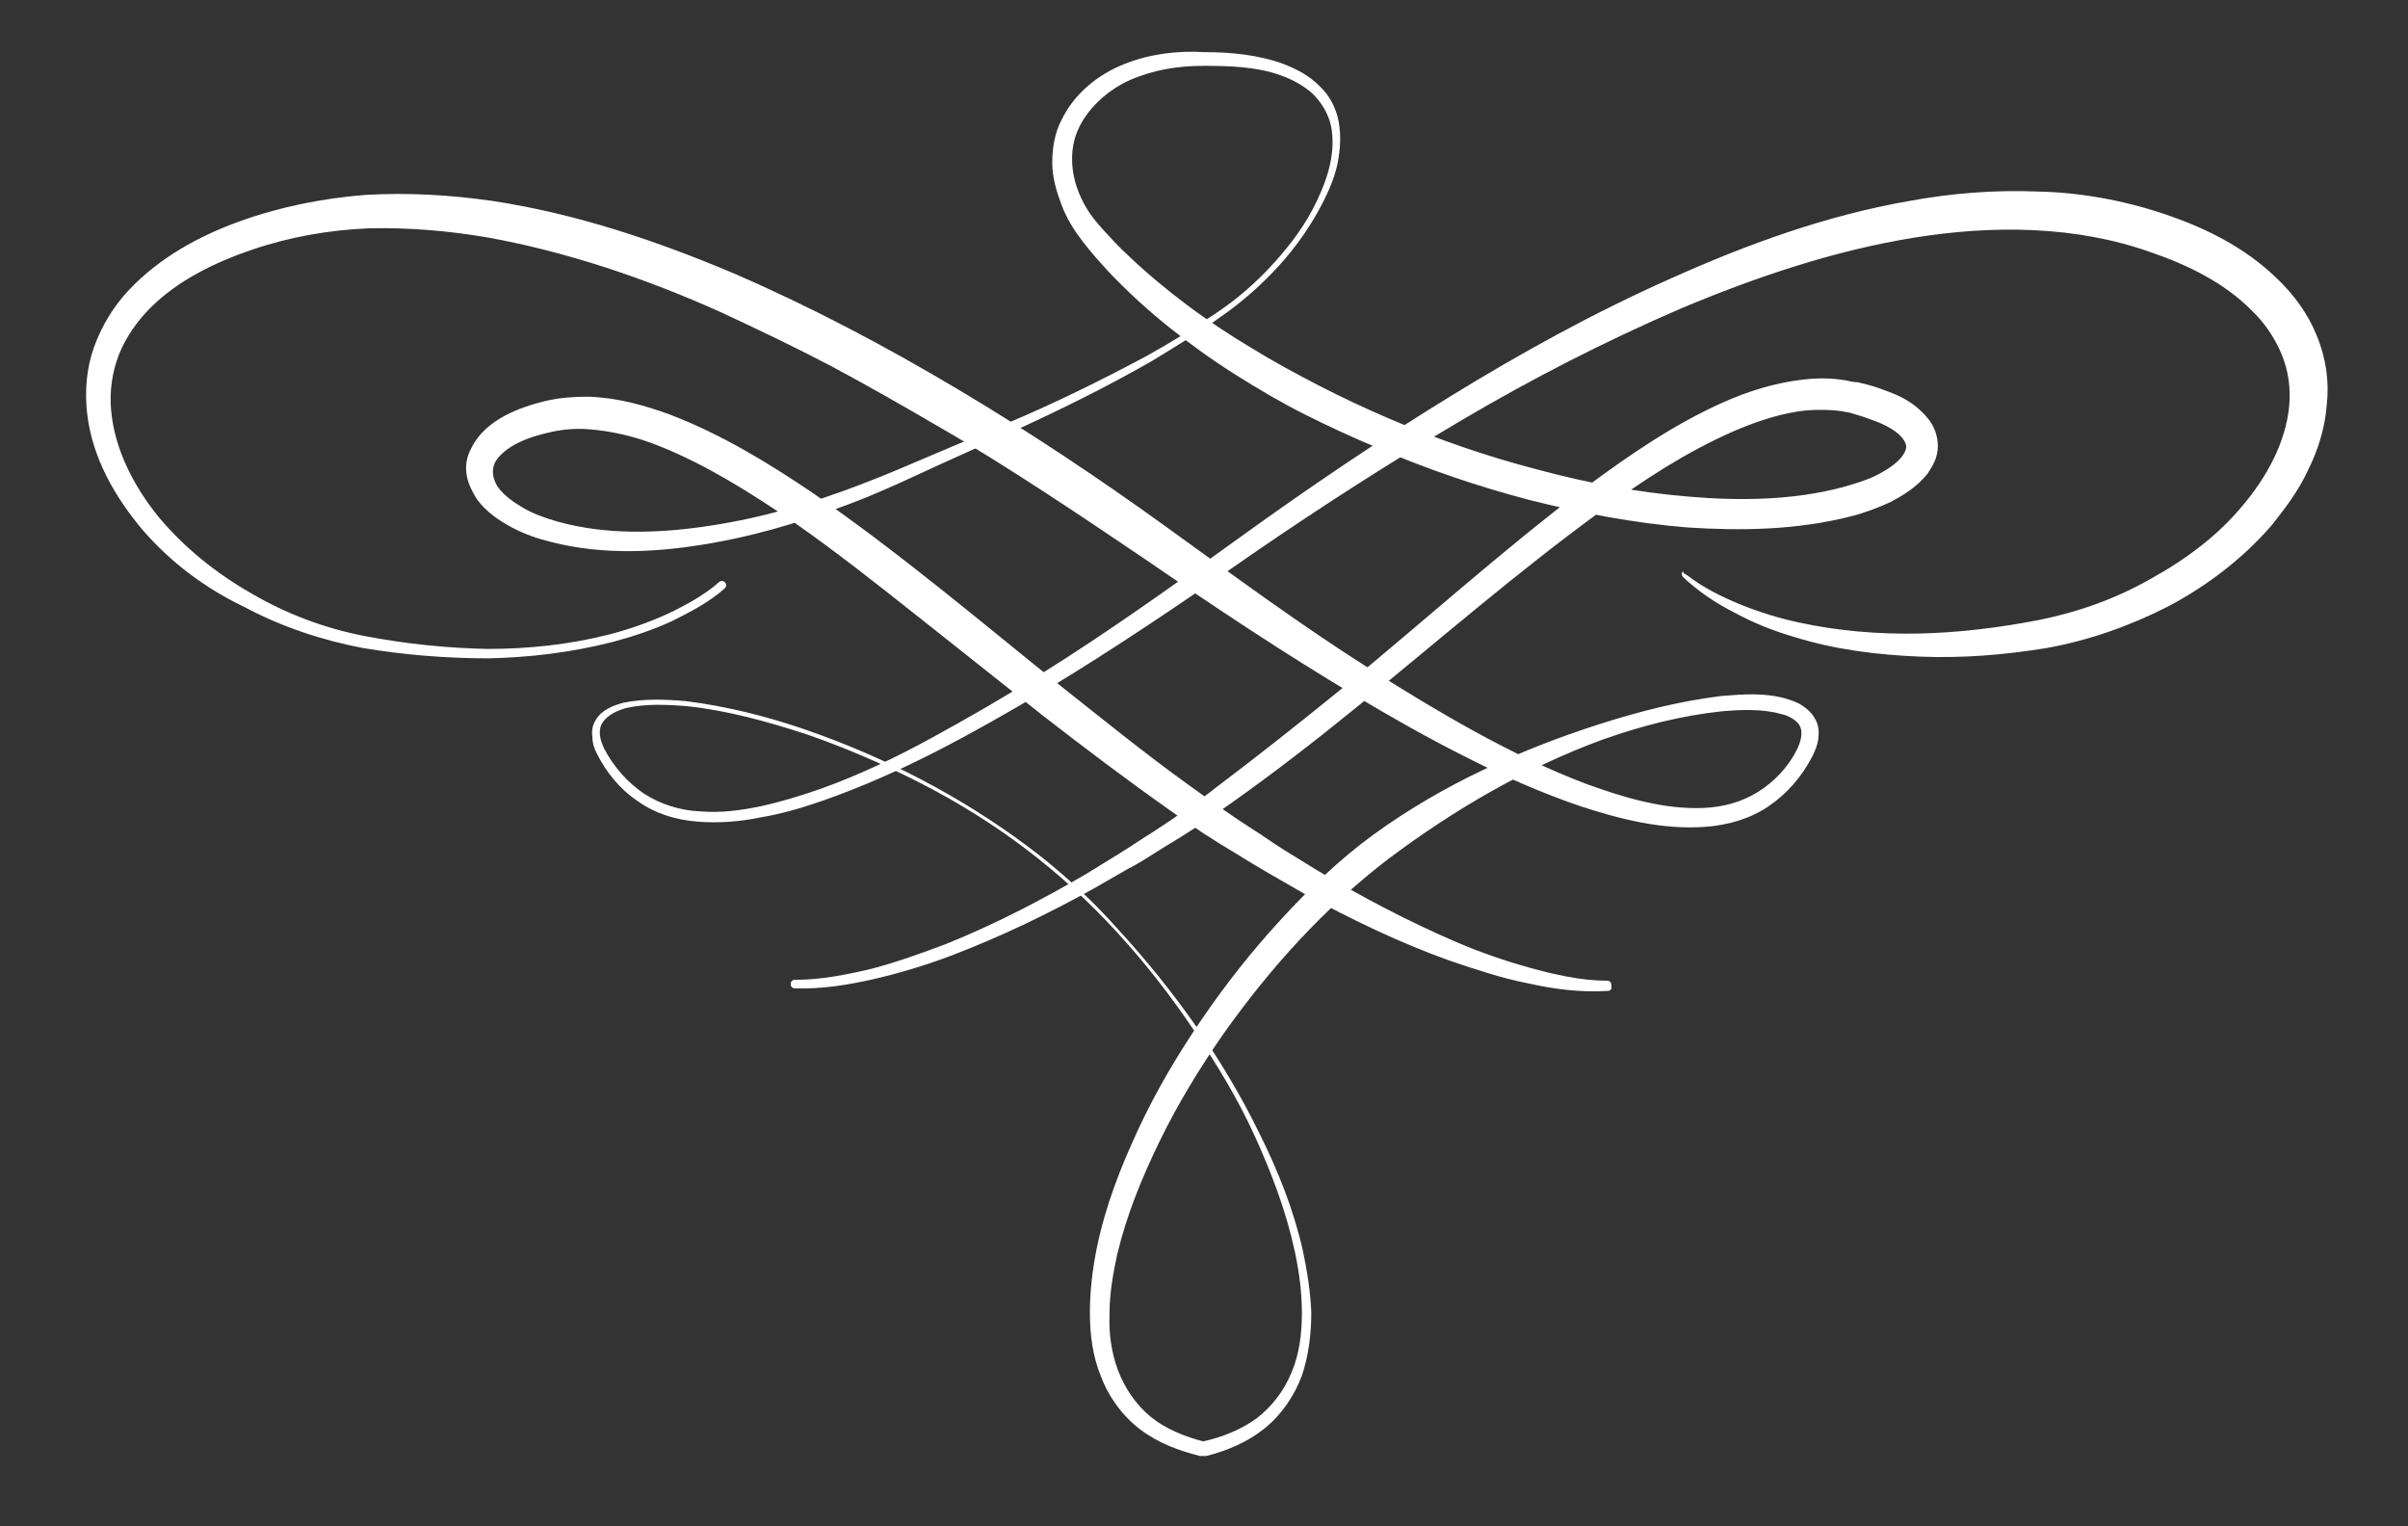
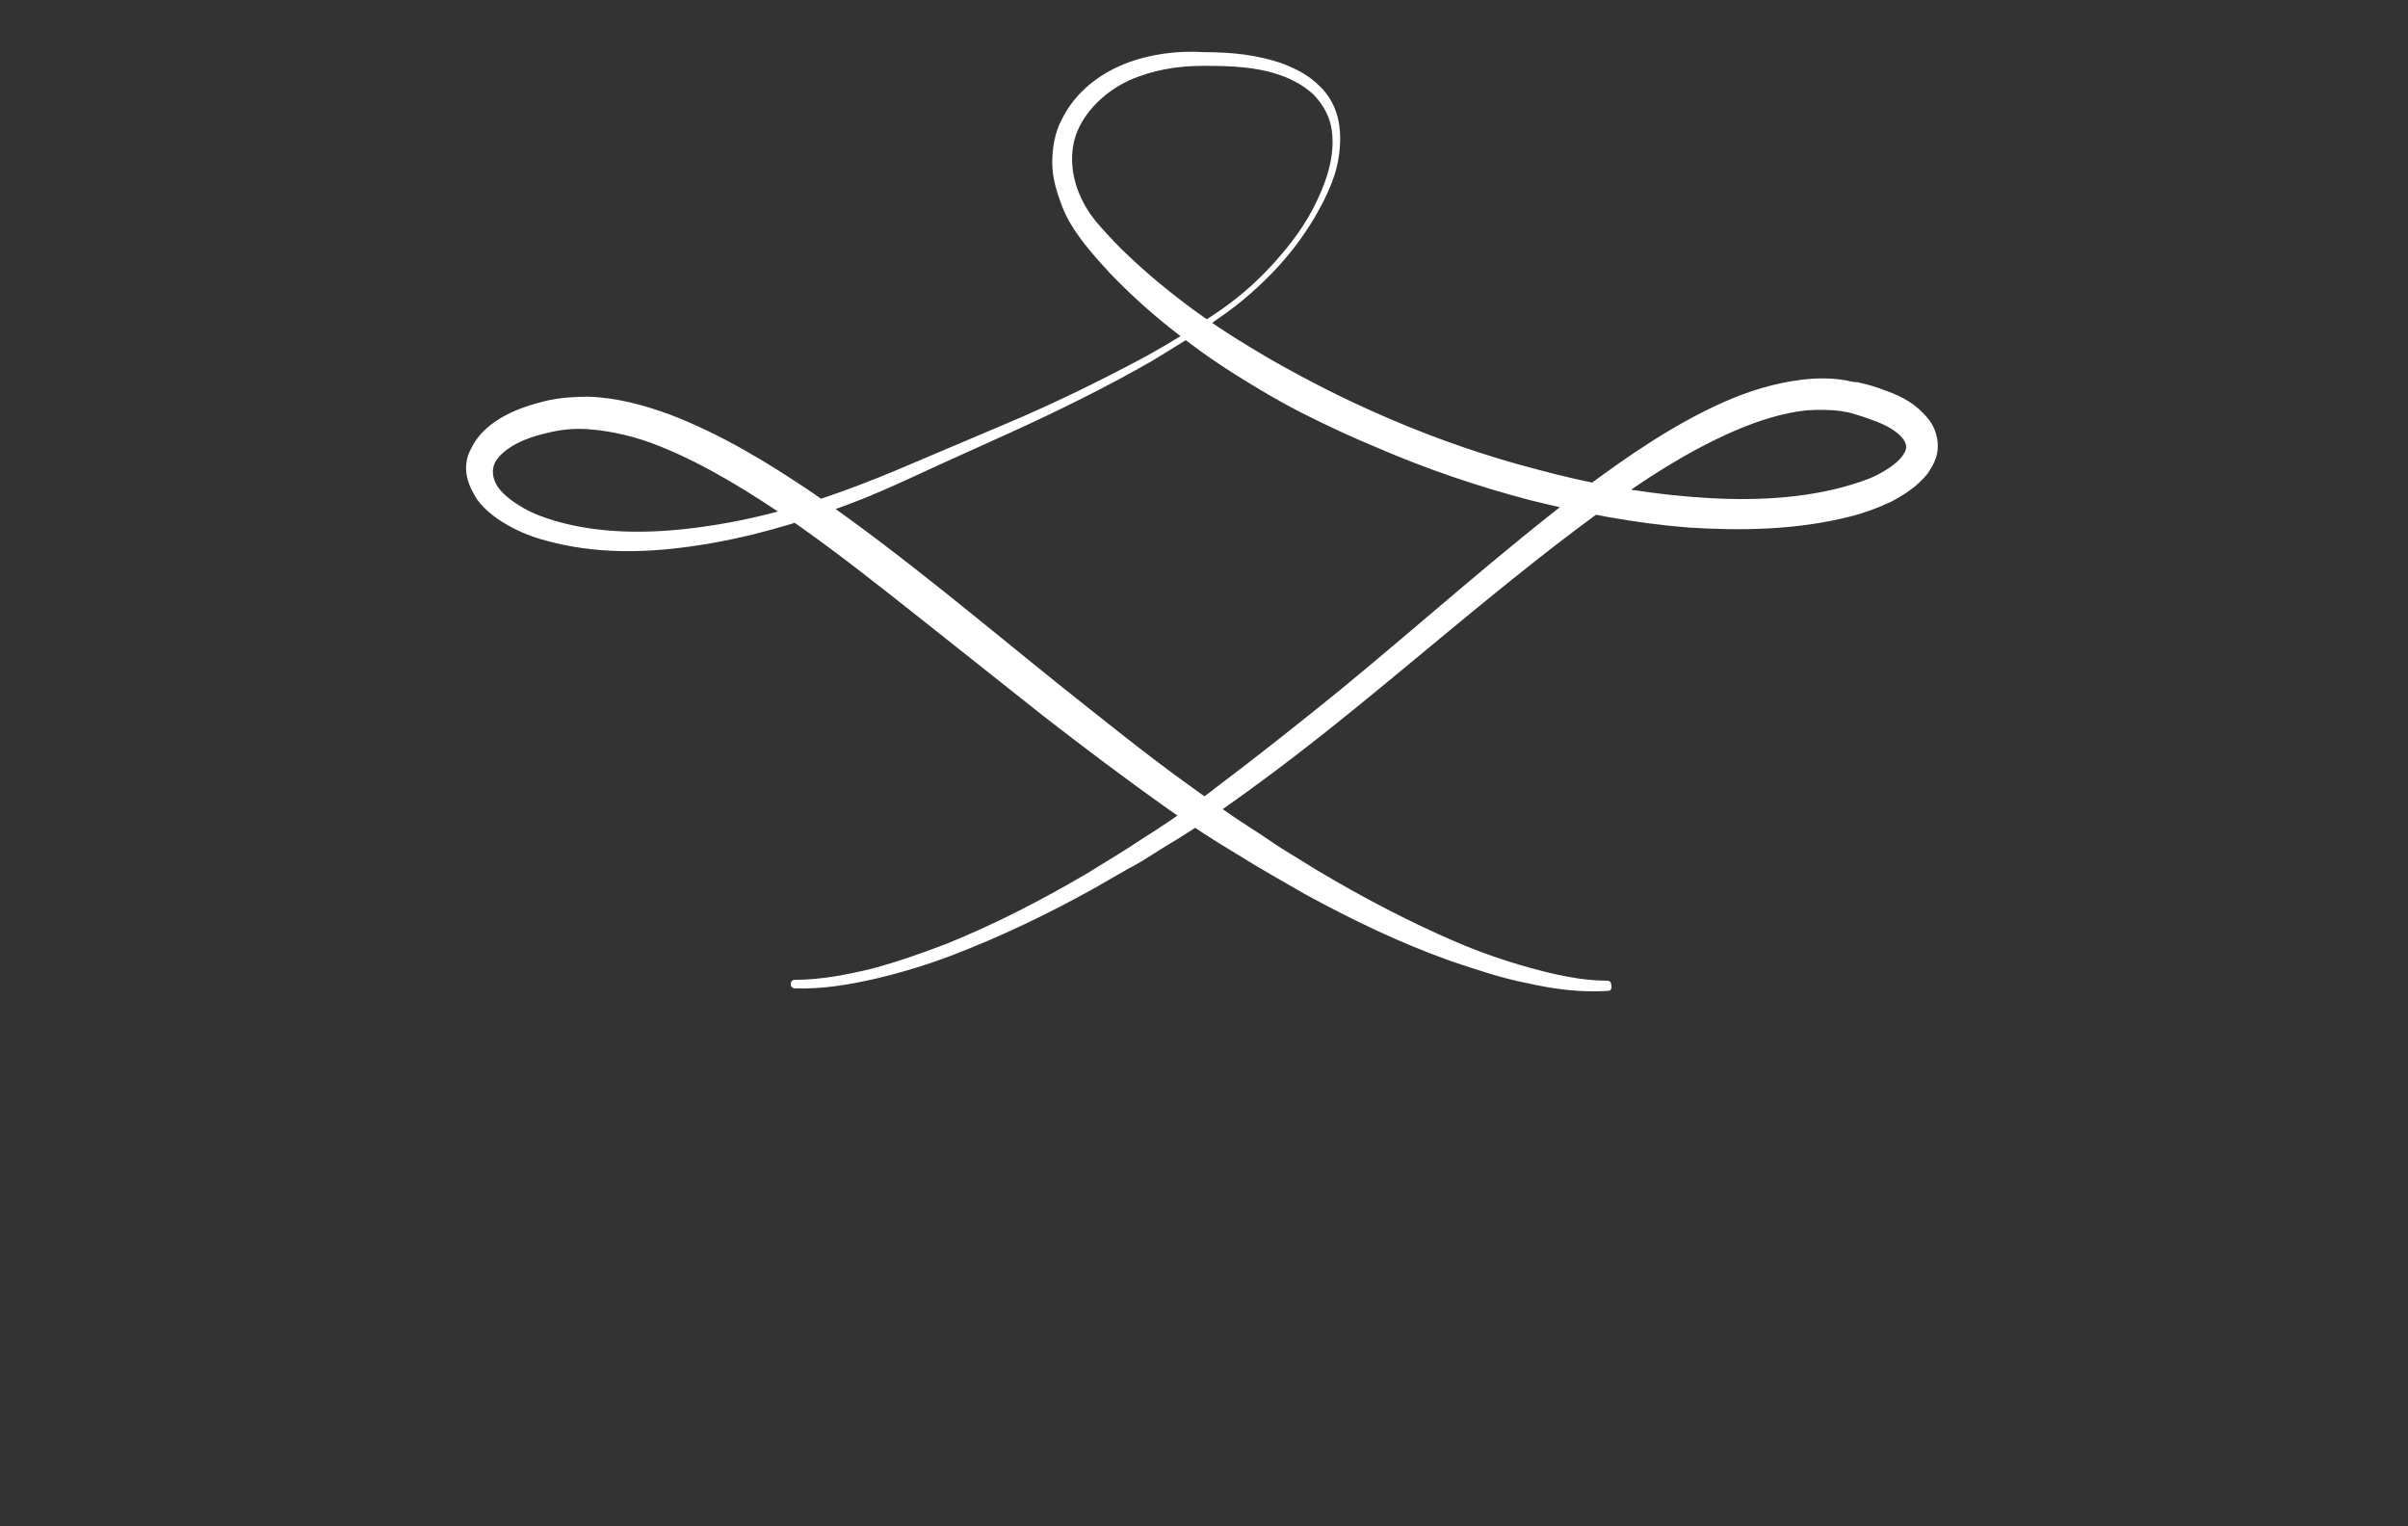
<svg xmlns="http://www.w3.org/2000/svg" version="1.1" id="Слой_1" x="0px" y="0px" width="281.7px" height="178.5px" viewBox="0 0 281.7 178.5" style="enable-background:new 0 0 281.7 178.5;" xml:space="preserve">
  <rect x="0" y="0" width="281.7" height="178.5" fill="#333333" stroke="none" />
  <style type="text/css">
	.st0{fill:#fff;}
</style>
  <g>
    <g>
      <path class="st0" d="M188.1,115.9c-3.2,0.2-6.3-0.2-9.4-0.9c-3.1-0.6-6-1.6-9-2.6c-5.9-2.1-11.5-4.8-17-7.8l-4-2.3    c-1.4-0.8-2.7-1.6-4-2.4c-2.7-1.6-5.3-3.3-7.8-5.1c-5.1-3.6-10-7.3-14.9-11.1l-14.5-11.5c-4.8-3.8-9.6-7.6-14.6-11.1    c-5-3.4-10.2-6.7-15.7-8.9c-2.7-1.1-5.6-1.8-8.4-2c-1.4-0.1-2.8,0-4.2,0.3c-1.4,0.3-2.8,0.7-4,1.3c-1.2,0.6-2.2,1.4-2.7,2.3    c-0.4,0.9-0.3,1.8,0.3,2.8c0.7,1,1.8,1.8,3,2.5c1.2,0.7,2.6,1.2,4,1.6c5.7,1.6,11.9,1.4,17.8,0.5c6-0.9,11.9-2.6,17.6-4.8    c2.9-1.1,5.7-2.3,8.5-3.5l8.5-3.6c5.7-2.4,11.2-5.1,16.6-8c2.7-1.5,5.3-3.1,7.8-4.8c2.6-1.7,4.9-3.7,6.9-5.9    c2.1-2.3,3.9-4.7,5.2-7.5c1.3-2.7,2.2-5.8,1.6-8.7c-0.3-1.4-1.1-2.7-2.1-3.7c-1.1-1-2.4-1.7-3.8-2.2c-2.8-1-5.9-1.1-9-1.1    c-3.1,0-6,0.5-8.7,1.7c-2.6,1.2-4.9,3.3-6,5.8c-1.1,2.5-0.8,5.5,0.4,8c0.6,1.3,1.4,2.4,2.4,3.5c1,1.1,2,2.2,3.1,3.2    c2.2,2.1,4.5,4,6.9,5.8c2.4,1.8,5,3.5,7.5,5c2.6,1.6,5.2,3,7.9,4.4c2.7,1.4,5.5,2.7,8.3,3.9c5.6,2.4,11.4,4.4,17.2,5.9    c5.9,1.6,11.8,2.7,17.9,3.2c6,0.5,12.1,0.4,17.8-1.1c1.4-0.4,2.8-0.8,4-1.4c1.2-0.6,2.4-1.4,3-2.2c0.3-0.4,0.5-0.8,0.5-1.1    c0-0.3-0.1-0.6-0.4-1c-0.6-0.8-1.8-1.5-3.1-2c-0.6-0.2-1.3-0.5-2-0.7c-0.3-0.1-0.7-0.2-1-0.3c-0.3-0.1-0.7-0.1-1-0.2    c-1.4-0.2-2.8-0.2-4.2-0.1c-2.8,0.3-5.6,1.2-8.4,2.4c-5.5,2.4-10.6,5.7-15.5,9.3c-9.9,7.2-19.2,15.3-28.8,23.1    c-4.8,3.9-9.7,7.7-14.8,11.3c-2.5,1.8-5.1,3.5-7.8,5.1c-1.3,0.8-2.6,1.7-4,2.4l-4,2.3c-5.4,3-11,5.7-16.8,7.9    c-2.9,1.1-5.9,2-8.9,2.7c-3.1,0.7-6.1,1.2-9.3,1.1c-0.3,0-0.5-0.2-0.5-0.5c0-0.3,0.2-0.5,0.5-0.5l0.1,0c2.9,0,6-0.6,8.9-1.3    c3-0.8,5.8-1.8,8.7-2.9c5.7-2.3,11.1-5.1,16.4-8.2l3.9-2.4c1.3-0.8,2.6-1.7,3.9-2.5c2.6-1.7,5.1-3.4,7.5-5.3    c4.9-3.7,9.7-7.5,14.5-11.4c9.5-7.8,18.7-16.1,28.6-23.6c5-3.7,10.2-7.3,16-9.9c2.9-1.3,6-2.3,9.4-2.7c1.7-0.2,3.4-0.2,5.1,0.1    c0.4,0.1,0.8,0.2,1.3,0.2c0.4,0.1,0.8,0.2,1.2,0.3c0.8,0.2,1.6,0.5,2.4,0.8c1.6,0.6,3.2,1.4,4.6,3.1c0.7,0.8,1.2,2,1.2,3.3    c0,1.3-0.6,2.3-1.2,3.2c-1.3,1.6-2.8,2.5-4.3,3.3c-1.5,0.7-3.1,1.3-4.7,1.7c-6.3,1.6-12.7,1.7-19,1.3c-6.3-0.5-12.5-1.7-18.5-3.2    c-6.1-1.6-12-3.6-17.8-6.1c-2.9-1.2-5.7-2.5-8.5-3.9c-2.8-1.4-5.5-3-8.2-4.7c-2.7-1.7-5.2-3.5-7.7-5.5c-2.5-2-4.8-4.1-7-6.4    c-1.1-1.2-2.1-2.3-3.1-3.6c-1-1.3-1.9-2.7-2.5-4.3c-0.6-1.6-1.1-3.2-1.1-5c0-1.7,0.3-3.5,1.1-5c1.5-3.1,4.3-5.3,7.3-6.5    c3-1.2,6.3-1.6,9.4-1.4c3.1,0,6.3,0.3,9.3,1.4c1.5,0.6,2.9,1.3,4.1,2.5c1.2,1.1,2,2.6,2.3,4.2c0.3,1.6,0.2,3.2-0.1,4.8    c-0.3,1.5-0.9,3-1.6,4.4c-1.4,2.8-3.2,5.4-5.3,7.7c-2.1,2.3-4.5,4.4-7,6.1c-2.5,1.8-5.2,3.4-7.8,5c-5.4,3.1-10.9,5.8-16.6,8.4    l-8.4,3.8c-2.8,1.3-5.6,2.6-8.5,3.8c-5.8,2.3-11.7,4.2-17.9,5.3c-6.2,1.1-12.6,1.5-18.9-0.1c-1.6-0.4-3.1-0.9-4.6-1.7    c-1.5-0.8-3-1.8-4.1-3.3c-0.5-0.8-1-1.7-1.2-2.8c-0.2-1.1,0-2.2,0.5-3.1c0.9-1.9,2.5-3.1,4-3.9c1.5-0.8,3.1-1.3,4.7-1.7    c1.7-0.4,3.4-0.5,5-0.5c3.4,0.1,6.6,1,9.6,2.1c6,2.3,11.4,5.6,16.6,9.1c10.3,7.1,19.7,15.1,29.3,22.8c4.8,3.8,9.6,7.7,14.6,11.3    c2.5,1.8,5,3.6,7.5,5.2c1.3,0.8,2.5,1.7,3.8,2.5l3.9,2.4c5.2,3.1,10.7,6,16.3,8.4c2.8,1.2,5.7,2.2,8.6,3c2.9,0.8,6,1.5,8.9,1.5    l0.1,0c0.3,0,0.5,0.2,0.5,0.5C188.6,115.7,188.4,115.9,188.1,115.9z" />
    </g>
    <g>
-       <path class="st0" d="M197.4,67.3c1.8,1.4,4,2.5,6.2,3.4c2.2,0.9,4.5,1.6,6.8,2.1c4.6,1,9.4,1.4,14.1,1.3c4.7-0.1,9.5-0.7,14.1-1.6    c4.5-0.9,9-2.5,13-4.8c4-2.2,7.8-5,10.7-8.5c2.9-3.4,5.1-7.5,5.5-11.7c0.2-2.1-0.1-4.2-0.9-6.1c-0.8-1.9-2-3.7-3.6-5.2    c-3.1-3.1-7.3-5.2-11.7-6.7c-8.7-3.1-18.4-3.2-27.7-1.7c-9.3,1.5-18.5,4.6-27.3,8.3c-8.8,3.8-17.4,8.2-25.7,13.1    c-8.3,4.9-16.4,10.1-24.4,15.6c-7.9,5.5-16,11-24.3,16c-4.2,2.5-8.4,4.9-12.7,7.1c-4.3,2.2-8.8,4.2-13.4,5.8    c-2.3,0.8-4.7,1.5-7.1,1.9c-2.4,0.5-4.9,0.7-7.4,0.5c-2.5-0.2-4.9-0.9-7-2.4c-2.1-1.4-3.7-3.4-4.8-5.6c-0.3-0.6-0.5-1.2-0.5-1.9    c-0.1-0.7,0-1.4,0.4-2c0.7-1.2,2.1-1.7,3.2-2c2.4-0.5,4.9-0.4,7.3-0.2c4.8,0.6,9.6,1.8,14.2,3.4c9.2,3.2,17.9,7.7,25.7,13.5    c3.9,2.9,7.5,6.2,10.7,9.8c3.3,3.6,6.3,7.3,9.1,11.3c2.8,4,5.3,8.2,7.4,12.5c2.2,4.4,4,8.9,5.1,13.7c0.5,2.4,0.9,4.8,1,7.3    c0,2.5-0.3,5-1.1,7.4c-0.9,2.4-2.4,4.6-4.4,6.2c-2,1.6-4.4,2.6-6.8,3.2c-0.1,0-0.1,0-0.2,0l0,0l-0.3,0c-0.1,0-0.1,0-0.2,0l0,0    c-2.4-0.6-4.9-1.5-7-3.1c-2.1-1.6-3.7-3.8-4.6-6.2c-1-2.4-1.3-5-1.3-7.5c0-2.5,0.3-5,0.8-7.5c1-4.9,2.8-9.5,4.9-14    c2.1-4.5,4.6-8.7,7.4-12.8c2.8-4.1,5.8-7.9,9.2-11.6c3.3-3.6,6.9-7.1,10.9-10c4-2.9,8.3-5.4,12.7-7.5c4.4-2.1,9-3.9,13.7-5.4    c4.7-1.5,9.4-2.7,14.3-3.3c2.5-0.2,5-0.4,7.5,0.3c0.6,0.2,1.3,0.4,1.9,0.8c0.6,0.4,1.2,0.9,1.6,1.7c0.4,0.7,0.4,1.6,0.3,2.3    c-0.1,0.7-0.4,1.4-0.7,2c-1.2,2.3-2.9,4.3-5.1,5.8c-2.2,1.5-4.8,2.2-7.3,2.4c-5.1,0.4-10.1-0.9-14.7-2.4    c-4.7-1.6-9.2-3.6-13.5-5.8c-4.4-2.2-8.6-4.6-12.8-7.1c-8.4-5-16.5-10.4-24.5-15.9c-4-2.7-8-5.4-12-8c-4-2.6-8.1-5.2-12.3-7.6    c-4.1-2.4-8.3-4.8-12.6-7.1c-4.2-2.2-8.6-4.3-12.9-6.3c-8.7-3.9-17.8-7-27.1-8.7c-4.6-0.8-9.4-1.2-14-1.1c-4.7,0.2-9.3,1-13.7,2.5    c-4.4,1.5-8.7,3.6-11.9,6.8c-1.6,1.6-2.9,3.5-3.7,5.5c-0.8,2.1-1.1,4.3-0.9,6.5c0.4,4.5,2.6,8.8,5.5,12.4c3,3.6,6.7,6.6,10.9,9    c4.1,2.4,8.6,4.1,13.3,5c4.7,0.9,9.5,1.4,14.3,1.5c4.8,0,9.6-0.5,14.3-1.7c2.3-0.6,4.6-1.4,6.8-2.4c2.1-1,4.3-2.2,6-3.7l0,0    c0.2-0.2,0.5-0.2,0.7,0s0.2,0.5,0,0.7l0,0c-1.9,1.7-4.1,2.8-6.3,3.9c-2.2,1-4.6,1.8-6.9,2.4c-4.7,1.2-9.6,1.8-14.5,1.9    c-4.9,0-9.8-0.4-14.6-1.2c-4.8-0.9-9.6-2.5-13.9-4.8C24,68.8,20,65.8,16.7,62c-3.2-3.8-5.9-8.4-6.5-13.6c-0.3-2.6-0.1-5.3,0.8-7.8    c0.9-2.5,2.3-4.8,4.1-6.7c3.6-3.8,8.2-6.3,12.9-8c4.7-1.7,9.7-2.7,14.7-3.1c5-0.3,10,0,14.9,0.7c9.9,1.5,19.3,4.7,28.3,8.5    c9,3.9,17.7,8.5,26.1,13.5c8.4,5,16.5,10.4,24.4,16.1c7.9,5.7,15.6,11.4,23.8,16.6c4.1,2.6,8.2,5.1,12.4,7.4    c4.2,2.3,8.5,4.4,13,6.1c4.4,1.6,9.1,3,13.7,2.8c2.3-0.1,4.5-0.7,6.4-1.9c1.9-1.2,3.5-2.9,4.5-4.9c0.5-1,0.7-2,0.4-2.7    c-0.3-0.7-1.3-1.3-2.3-1.5c-2.1-0.6-4.6-0.5-6.9-0.3c-4.7,0.5-9.4,1.7-13.9,3.3c-9,3.3-17.4,8.2-25,13.9    c-7.5,5.7-14,12.9-19.5,20.7c-2.7,3.9-5.2,8-7.3,12.3c-2.1,4.3-3.9,8.7-5,13.3c-0.5,2.3-0.9,4.6-0.9,6.9c-0.1,2.3,0.2,4.6,1,6.7    c0.8,2.1,2.1,4,3.8,5.4c1.7,1.4,3.9,2.3,6.2,2.9l-0.2,0l0.3,0l-0.2,0c2.3-0.5,4.5-1.4,6.3-2.7c1.8-1.4,3.2-3.2,4.1-5.4    c0.9-2.1,1.2-4.5,1.2-6.9c0-2.4-0.3-4.7-0.8-7.1c-1-4.7-2.7-9.2-4.7-13.6c-2-4.4-4.5-8.5-7.2-12.5c-5.4-8-11.9-15.3-19.6-21.1    c-3.8-2.9-8-5.5-12.3-7.7c-4.3-2.2-8.7-4.1-13.3-5.7c-4.6-1.5-9.3-2.8-14-3.3c-2.4-0.2-4.8-0.3-7.1,0.2c-1.1,0.3-2.2,0.8-2.8,1.7    c-0.6,0.9-0.3,2.1,0.2,3.1c1.1,2.1,2.7,3.9,4.6,5.2c2,1.3,4.3,2,6.6,2.1c2.4,0.2,4.7-0.1,7.1-0.6c2.3-0.5,4.6-1.2,6.9-2    c4.5-1.6,8.9-3.7,13.1-6c4.2-2.3,8.4-4.7,12.5-7.3c8.2-5.1,16-10.7,23.9-16.4c7.9-5.7,15.9-11.1,24.2-16.2    c8.3-5.1,16.8-9.8,25.8-13.8c8.9-4,18.2-7.4,28-9.1c4.9-0.9,9.9-1.3,14.9-1.1c5,0.1,10,1,14.8,2.6c4.8,1.6,9.5,3.9,13.3,7.6    c1.9,1.8,3.6,4.1,4.6,6.6c1.1,2.6,1.5,5.4,1.2,8.1c-0.2,2.7-1,5.3-2.2,7.7c-1.1,2.4-2.7,4.5-4.3,6.5c-3.4,3.9-7.5,7-12,9.4    c-4.5,2.3-9.3,4-14.3,4.9c-4.9,0.8-9.8,1.2-14.8,1c-4.9-0.2-9.9-0.8-14.7-2.3c-2.4-0.7-4.7-1.6-6.9-2.8c-2.2-1.1-4.3-2.5-6.1-4.2    c-0.2-0.2-0.2-0.5,0-0.7C196.9,67.1,197.1,67.1,197.4,67.3L197.4,67.3z" />
-     </g>
+       </g>
  </g>
</svg>